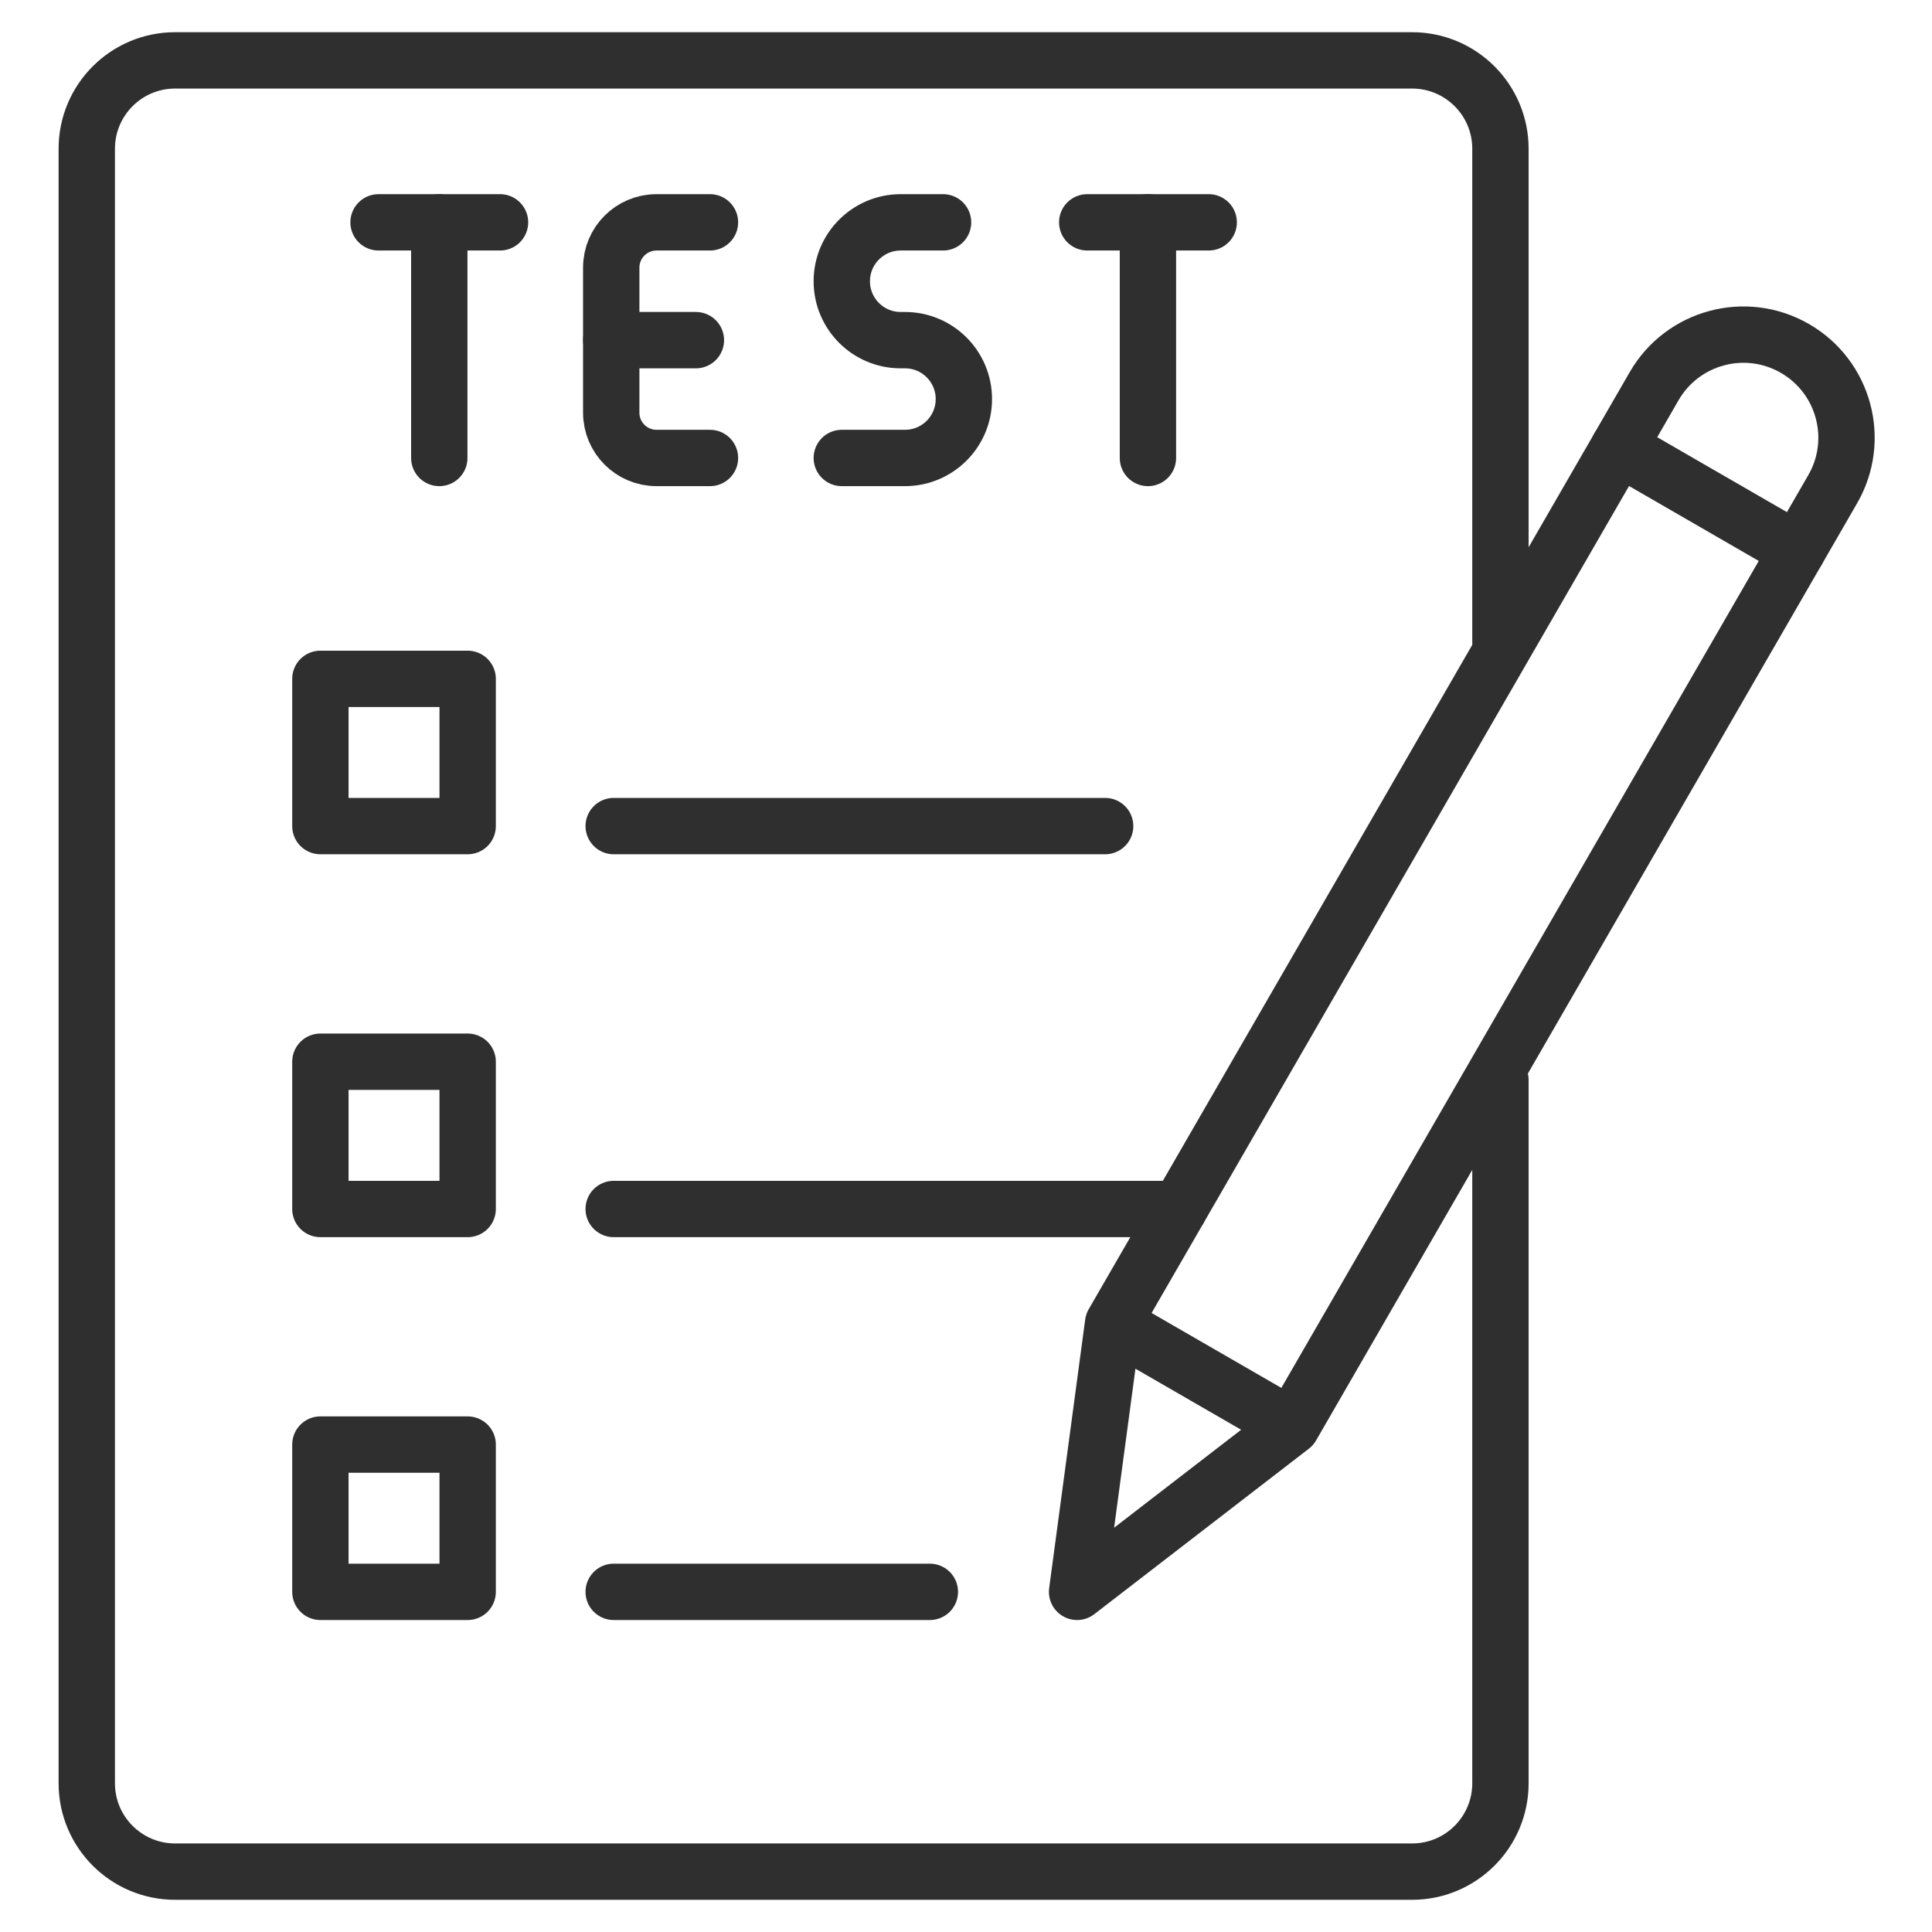
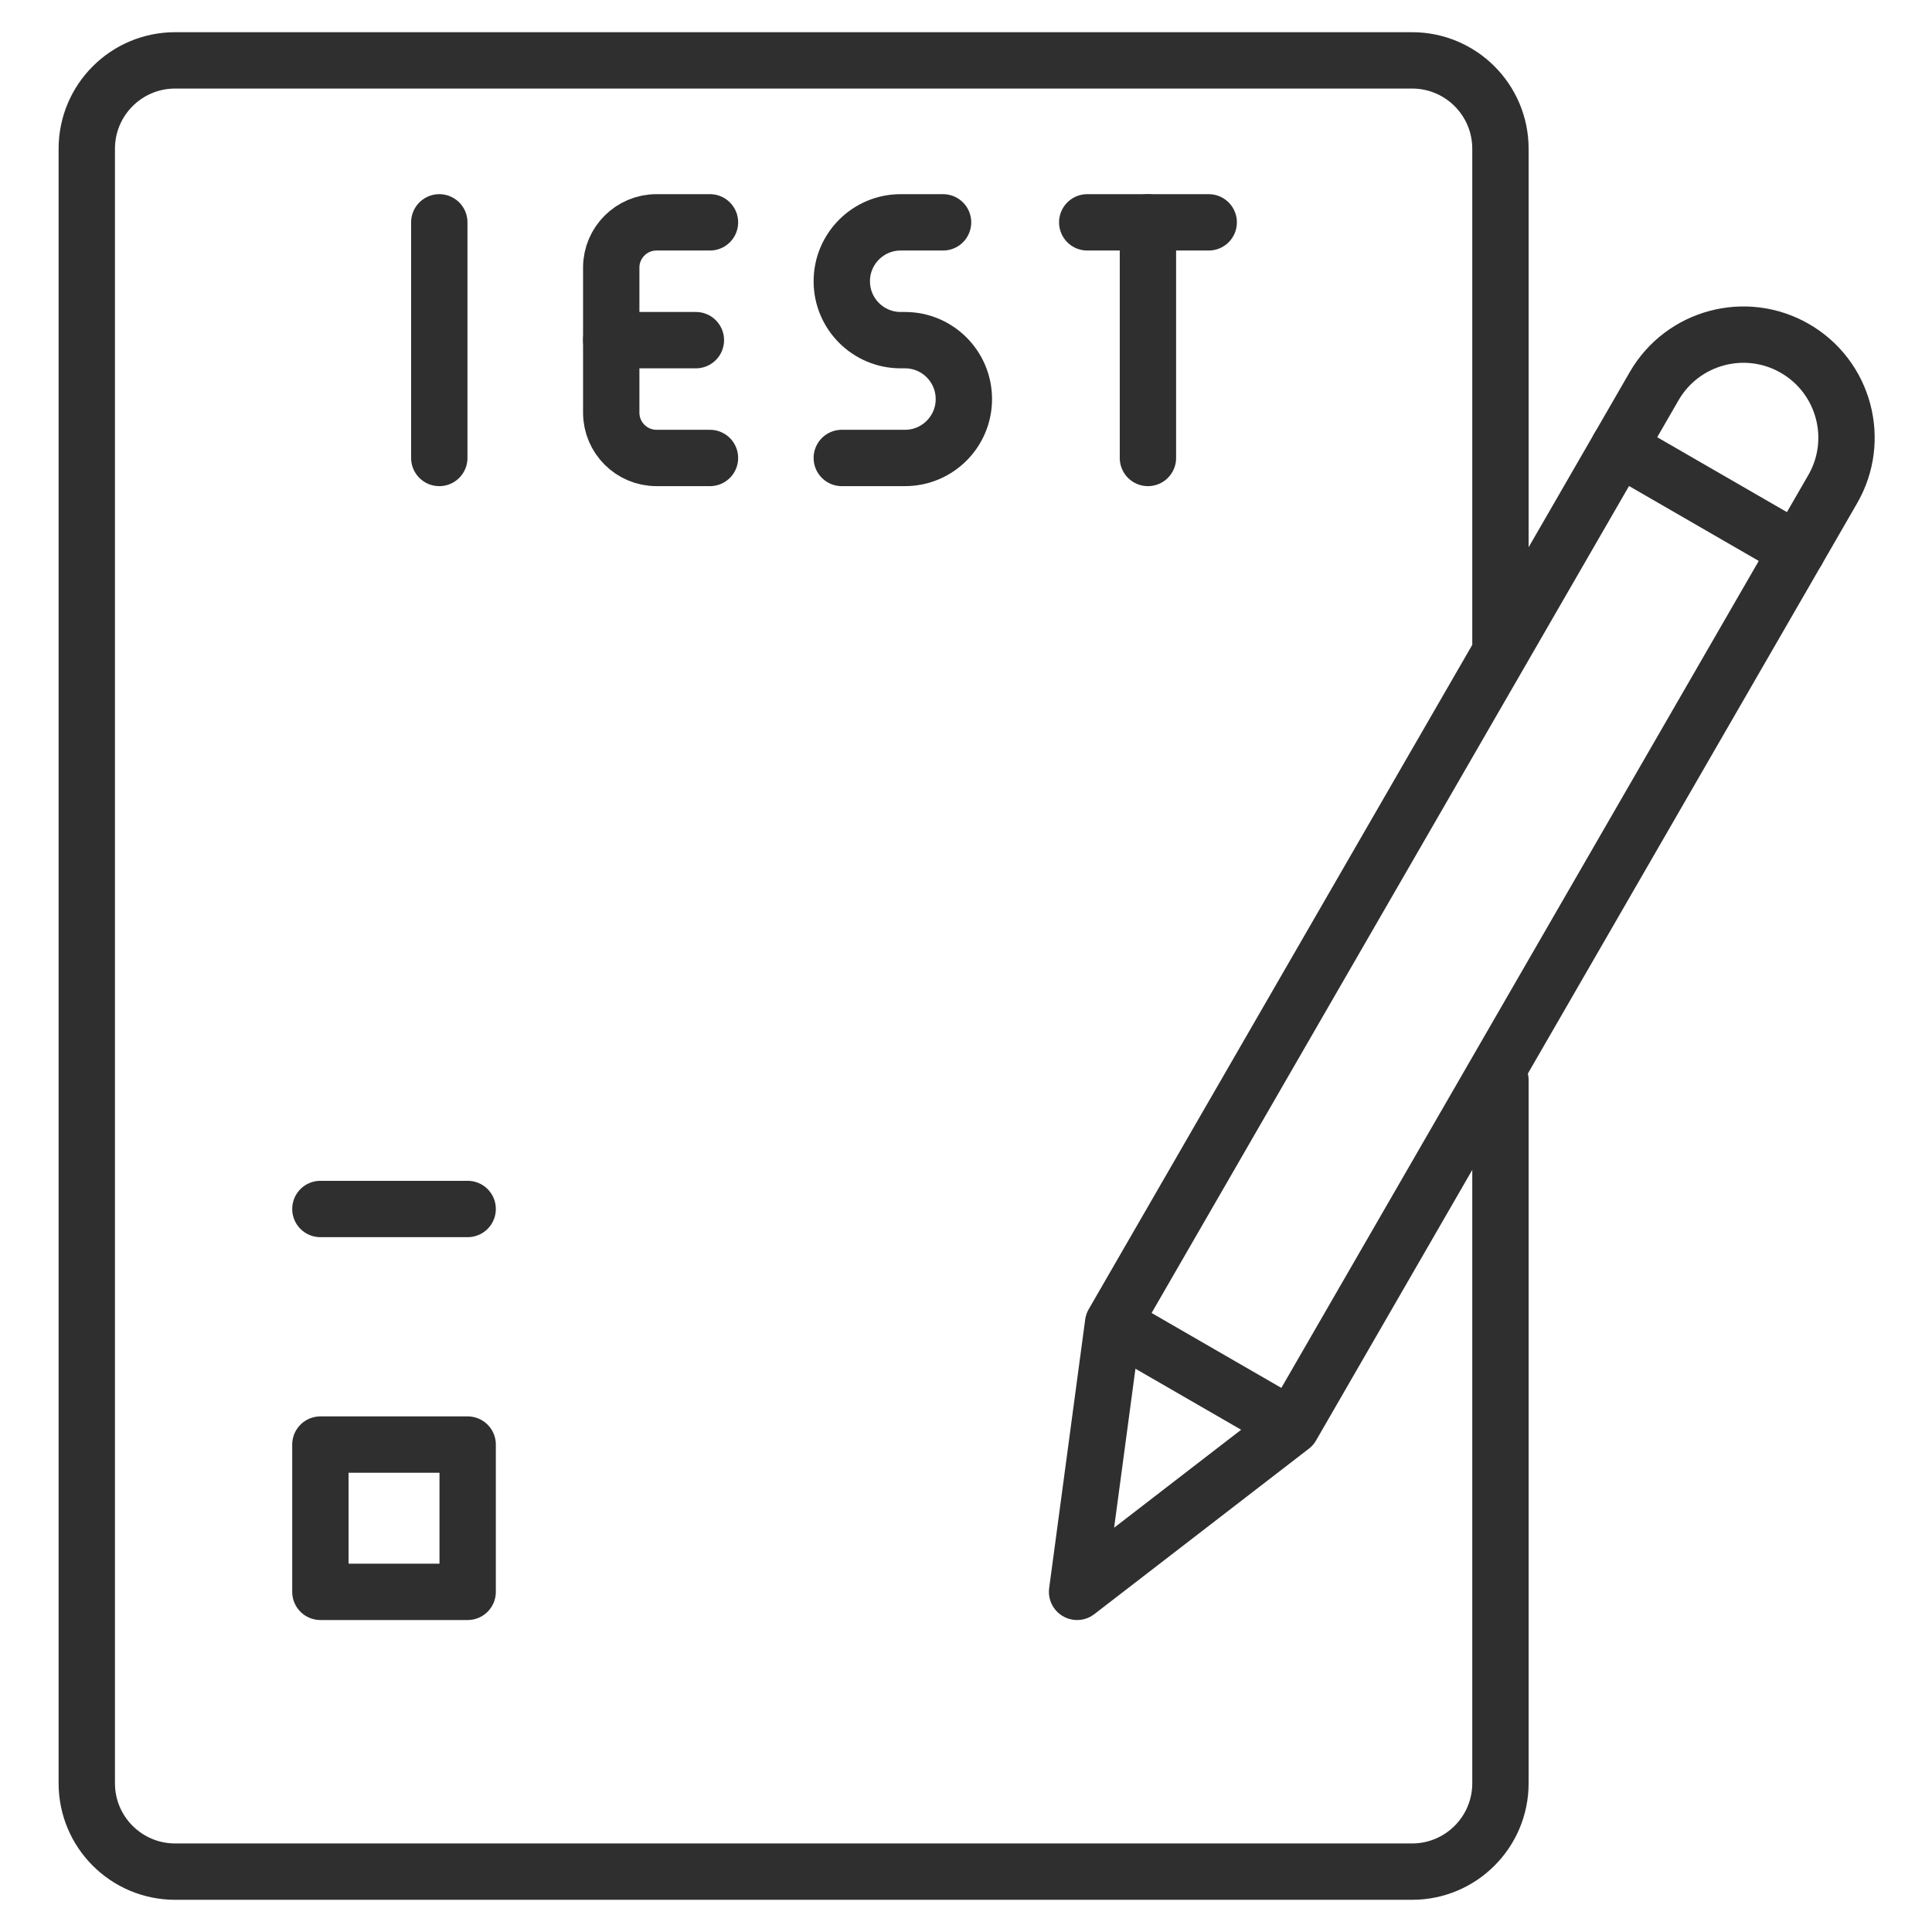
<svg xmlns="http://www.w3.org/2000/svg" width="48" height="48" viewBox="0 0 48 48" fill="none">
  <path d="M17.639 11.378H16.311C15.69 11.378 15.186 10.874 15.186 10.253V6.649C15.186 6.028 15.69 5.524 16.311 5.524H17.639" stroke="#2F2F2F" stroke-width="1.4" stroke-miterlimit="10" stroke-linecap="round" stroke-linejoin="round" />
  <path d="M15.186 8.451H17.289" stroke="#2F2F2F" stroke-width="1.4" stroke-miterlimit="10" stroke-linecap="round" stroke-linejoin="round" />
  <path d="M23.43 5.524H22.377C21.569 5.524 20.914 6.18 20.914 6.988C20.914 7.796 21.569 8.451 22.377 8.451H22.484C23.292 8.451 23.947 9.106 23.947 9.915C23.947 10.723 23.292 11.378 22.484 11.378H20.914" stroke="#2F2F2F" stroke-width="1.4" stroke-miterlimit="10" stroke-linecap="round" stroke-linejoin="round" />
  <path d="M10.914 5.524V11.378" stroke="#2F2F2F" stroke-width="1.4" stroke-miterlimit="10" stroke-linecap="round" stroke-linejoin="round" />
-   <path d="M9.405 5.524H12.423" stroke="#2F2F2F" stroke-width="1.4" stroke-miterlimit="10" stroke-linecap="round" stroke-linejoin="round" />
  <path d="M28.52 5.524V11.378" stroke="#2F2F2F" stroke-width="1.4" stroke-miterlimit="10" stroke-linecap="round" stroke-linejoin="round" />
  <path d="M27.012 5.524H30.03" stroke="#2F2F2F" stroke-width="1.4" stroke-miterlimit="10" stroke-linecap="round" stroke-linejoin="round" />
  <path d="M37.278 26.835V44.305C37.278 45.517 36.295 46.5 35.083 46.5H4.351C3.139 46.5 2.156 45.517 2.156 44.305V3.695C2.156 2.483 3.139 1.5 4.351 1.5H35.083C36.295 1.5 37.278 2.483 37.278 3.695V15.951" stroke="#2F2F2F" stroke-width="1.4" stroke-miterlimit="10" stroke-linecap="round" stroke-linejoin="round" />
-   <path d="M11.619 20.524H7.96V16.866H11.619V20.524Z" stroke="#2F2F2F" stroke-width="1.4" stroke-miterlimit="10" stroke-linecap="round" stroke-linejoin="round" />
-   <path d="M15.247 20.524H27.457" stroke="#2F2F2F" stroke-width="1.4" stroke-miterlimit="10" stroke-linecap="round" stroke-linejoin="round" />
-   <path d="M11.619 30.037H7.96V26.378H11.619V30.037Z" stroke="#2F2F2F" stroke-width="1.4" stroke-miterlimit="10" stroke-linecap="round" stroke-linejoin="round" />
-   <path d="M15.247 30.037H29.295" stroke="#2F2F2F" stroke-width="1.4" stroke-miterlimit="10" stroke-linecap="round" stroke-linejoin="round" />
+   <path d="M11.619 30.037H7.96H11.619V30.037Z" stroke="#2F2F2F" stroke-width="1.4" stroke-miterlimit="10" stroke-linecap="round" stroke-linejoin="round" />
  <path d="M11.619 39.549H7.96V35.89H11.619V39.549Z" stroke="#2F2F2F" stroke-width="1.4" stroke-miterlimit="10" stroke-linecap="round" stroke-linejoin="round" />
-   <path d="M15.247 39.549H23.102" stroke="#2F2F2F" stroke-width="1.4" stroke-miterlimit="10" stroke-linecap="round" stroke-linejoin="round" />
  <path d="M44.652 13.68L32.091 35.438L26.76 39.549L27.655 32.877L41.097 9.594C41.804 8.37 43.37 7.95 44.595 8.657C45.82 9.364 46.24 10.931 45.532 12.155L44.652 13.68Z" stroke="#2F2F2F" stroke-width="1.4" stroke-miterlimit="10" stroke-linecap="round" stroke-linejoin="round" />
  <path d="M31.831 35.288L27.761 32.938" stroke="#2F2F2F" stroke-width="1.4" stroke-miterlimit="10" stroke-linecap="round" stroke-linejoin="round" />
  <path d="M44.652 13.68L40.217 11.119" stroke="#2F2F2F" stroke-width="1.4" stroke-miterlimit="10" stroke-linecap="round" stroke-linejoin="round" />
</svg>